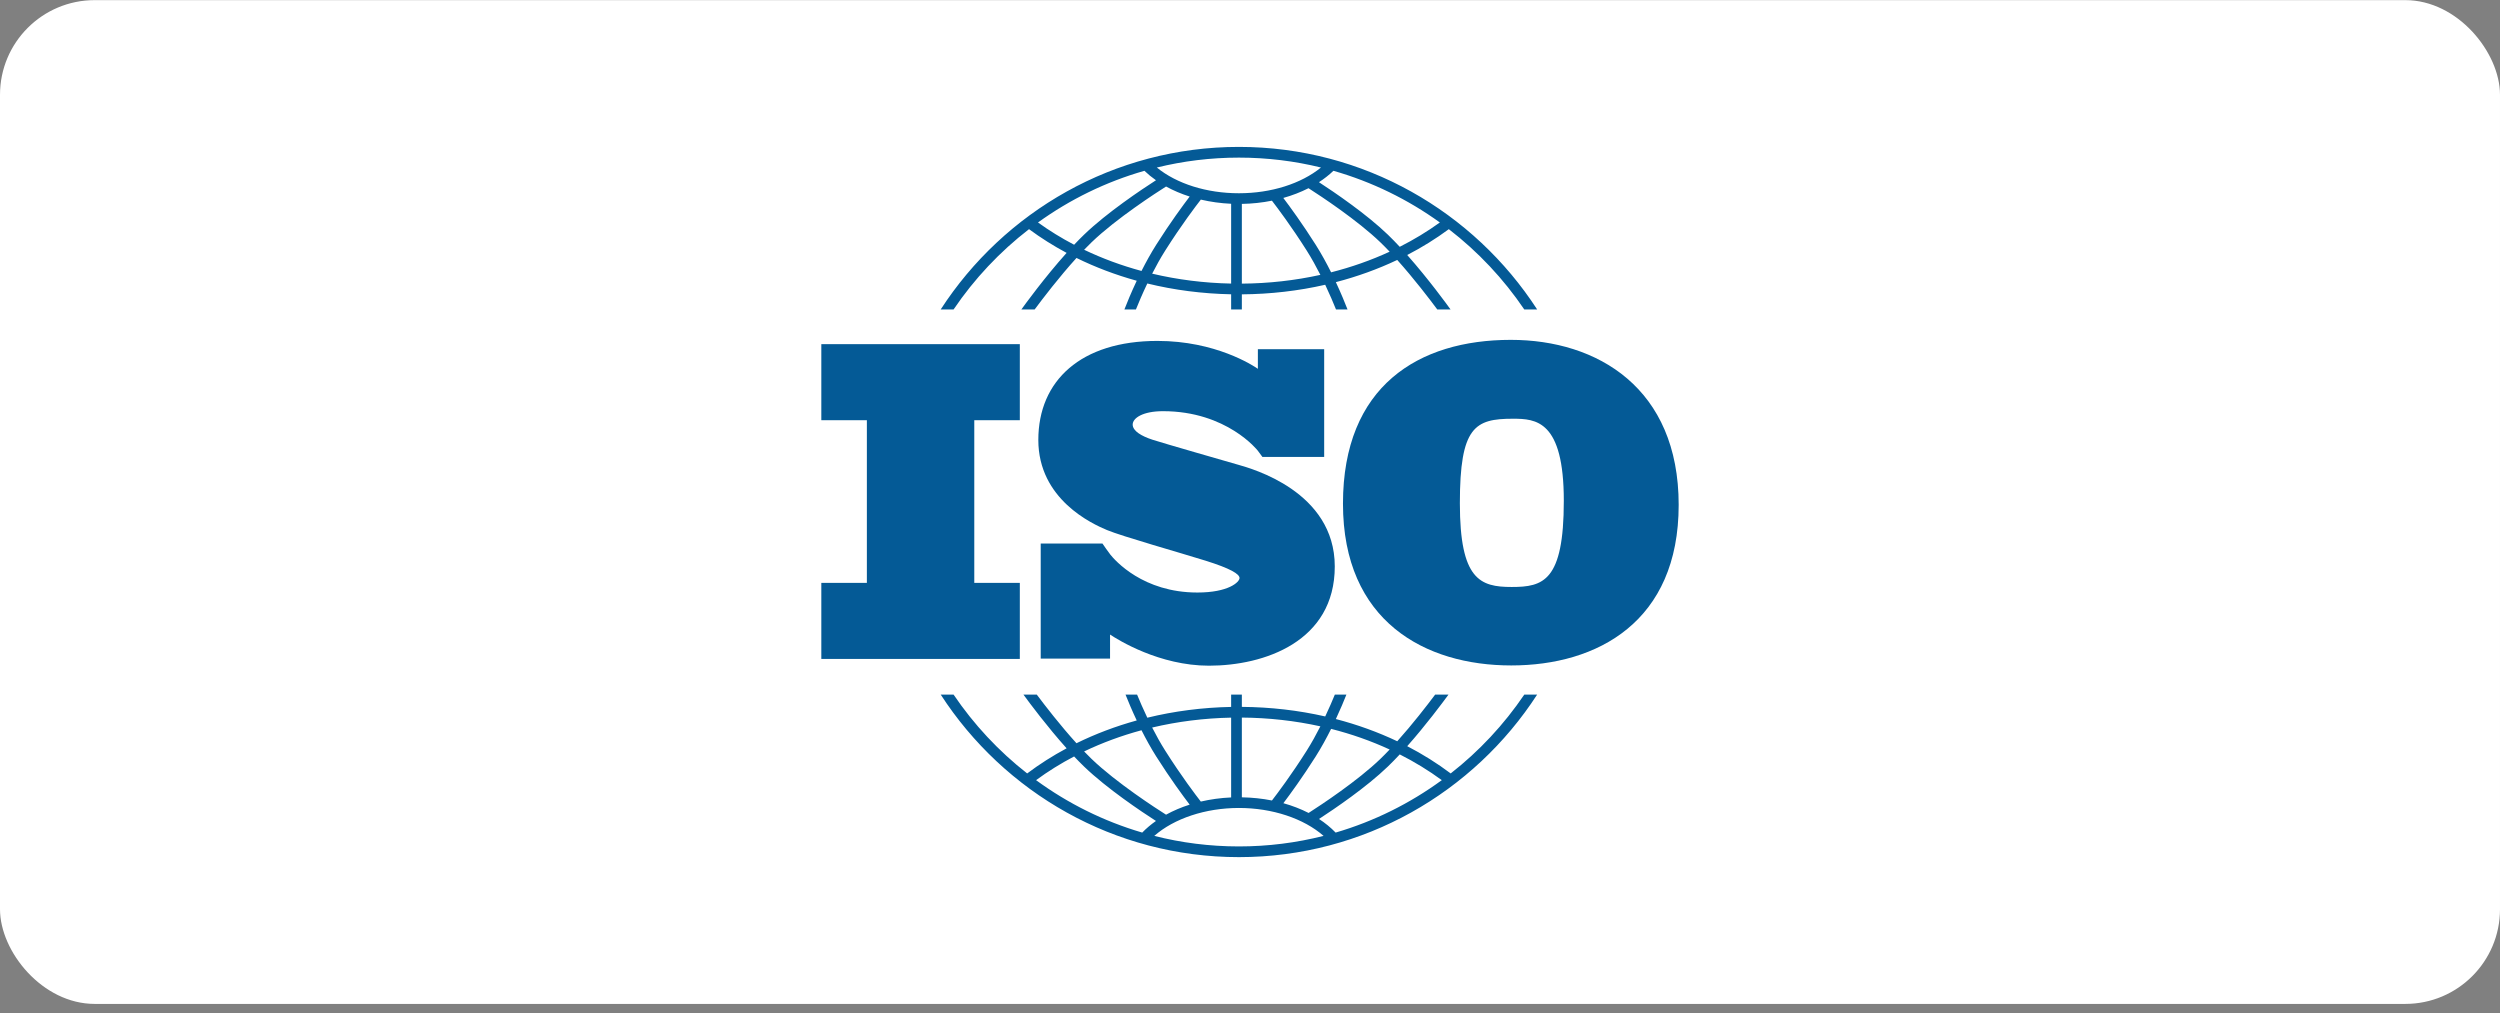
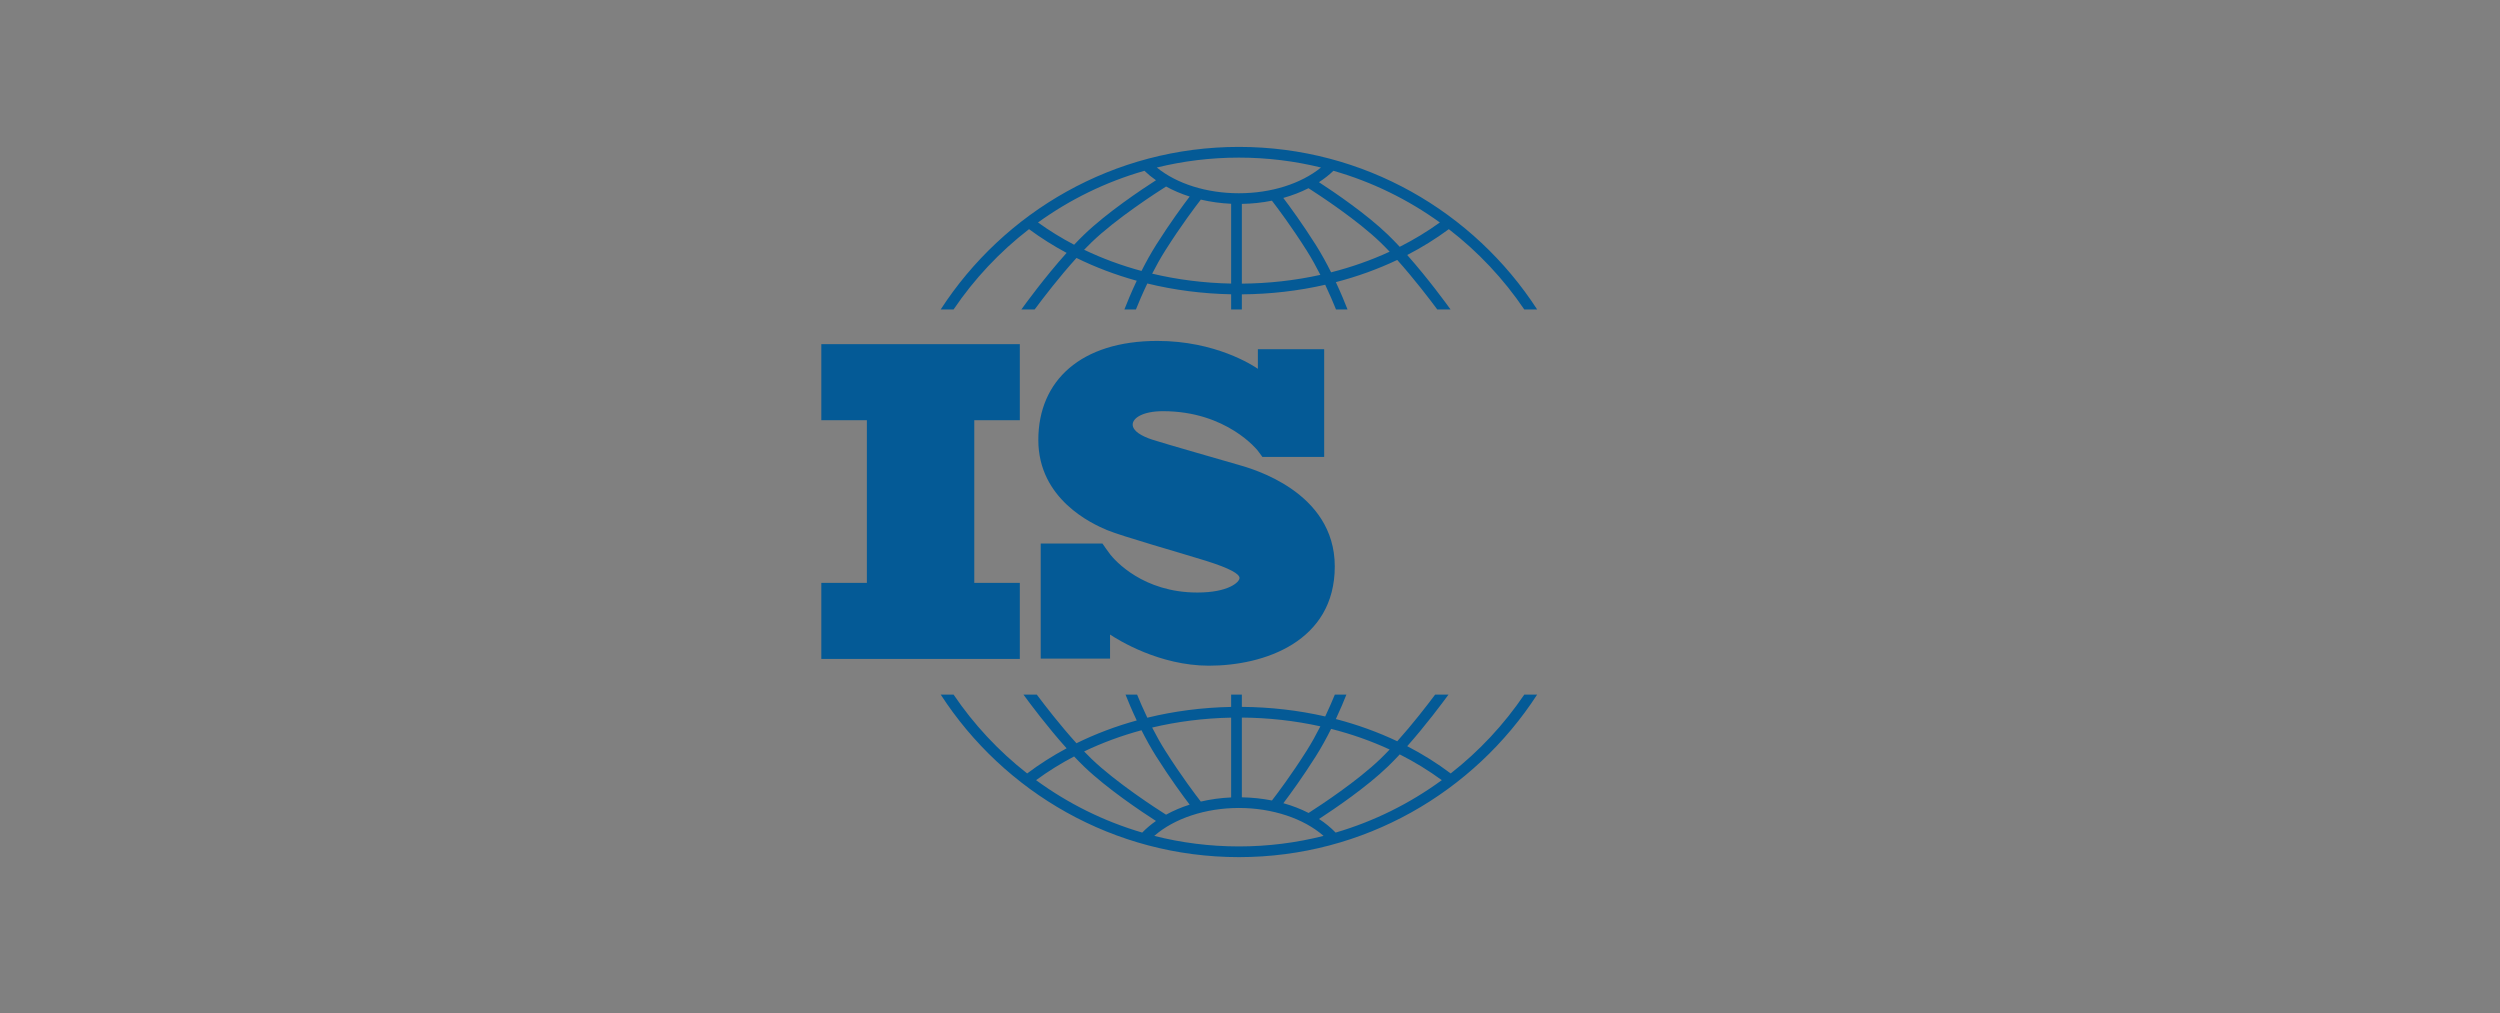
<svg xmlns="http://www.w3.org/2000/svg" width="264" height="107" viewBox="0 0 264 107" fill="none">
  <rect x="0" y="0" width="264" height="107" fill="#808080" stroke="none" />
-   <rect y="0.013" width="264" height="106" rx="10" fill="white" />
  <path d="M107.693 44.374V36.343H86.732V44.374H91.541V61.552H86.732V69.583H107.693V61.552H102.884V44.374H107.693Z" fill="#045A96" />
  <path d="M130.823 49.097C129.528 48.721 122.862 46.813 121.708 46.436C120.553 46.059 119.611 45.517 119.611 44.834C119.611 44.151 120.671 43.421 122.815 43.421C129.575 43.421 132.822 47.59 132.822 47.59C132.822 47.59 133.188 48.078 133.311 48.252H139.833V36.878H132.831V38.947C132.297 38.578 128.349 36.001 122.226 36.001C114.146 36.001 109.647 40.194 109.647 46.459C109.647 52.725 115.324 55.316 116.902 55.975C118.481 56.635 124.652 58.378 127.29 59.203C129.928 60.027 130.894 60.616 130.894 61.04C130.894 61.464 129.74 62.571 126.442 62.571C120.698 62.571 117.74 59.184 117.221 58.528V58.522C117.056 58.301 116.862 58.039 116.796 57.941C116.72 57.827 116.543 57.574 116.421 57.399H109.899V69.546H117.221V67.009C118.073 67.576 122.434 70.297 127.667 70.297C133.509 70.297 140.952 67.753 140.952 59.815C140.952 51.877 132.119 49.474 130.823 49.097Z" fill="#045A96" />
-   <path d="M159.543 35.889C149.805 35.889 141.818 40.758 141.818 53.187C141.818 65.616 150.489 70.271 159.586 70.271C168.683 70.271 177.268 65.658 177.268 53.315C177.268 40.972 168.684 35.889 159.543 35.889ZM159.629 61.985C156.297 61.985 154.162 61.217 154.162 53.144C154.162 45.072 155.742 44.218 159.757 44.218C162.191 44.218 165.138 44.389 165.138 52.888C165.138 61.388 162.96 61.985 159.629 61.985Z" fill="#045A96" />
  <path d="M100.698 32.678C102.887 29.445 105.579 26.58 108.665 24.2C109.913 25.123 111.24 25.959 112.634 26.705C110.298 29.309 108.205 32.195 107.858 32.678H109.26C110.101 31.544 111.842 29.262 113.677 27.24C115.683 28.226 117.815 29.032 120.039 29.647C119.447 30.903 118.999 32.001 118.737 32.678H119.954C120.234 31.981 120.644 31.01 121.156 29.936C123.993 30.63 126.967 31.018 130.008 31.077V32.678H131.139V31.083C134.158 31.061 137.115 30.717 139.942 30.07C140.425 31.09 140.813 32.01 141.081 32.678H142.299C142.046 32.028 141.624 30.99 141.066 29.795C143.33 29.206 145.502 28.421 147.548 27.45C149.313 29.419 150.963 31.583 151.776 32.678H153.177C152.841 32.21 150.856 29.473 148.601 26.929C150.152 26.128 151.622 25.216 152.996 24.2C156.082 26.58 158.774 29.445 160.963 32.678H162.323C155.636 22.357 144.018 15.513 130.831 15.513C117.643 15.513 106.025 22.357 99.338 32.678H100.698ZM120.543 28.613C118.427 28.041 116.397 27.292 114.484 26.375C114.744 26.105 115.004 25.843 115.26 25.596C117.881 23.068 122.191 20.294 123.136 19.696C123.903 20.117 124.74 20.474 125.63 20.756C124.938 21.663 123.581 23.502 122.103 25.836C121.528 26.744 121.004 27.699 120.543 28.613ZM130.008 29.946C127.145 29.889 124.345 29.532 121.669 28.898C122.087 28.08 122.554 27.238 123.059 26.441C124.761 23.753 126.297 21.734 126.809 21.078C127.83 21.317 128.904 21.469 130.008 21.519V29.946ZM131.139 29.952V21.532C132.229 21.513 133.295 21.398 134.315 21.192C134.9 21.949 136.364 23.895 137.977 26.441C138.507 27.279 138.997 28.168 139.432 29.026C136.765 29.616 133.981 29.931 131.139 29.952ZM140.565 28.758C140.087 27.801 139.538 26.793 138.932 25.836C137.53 23.623 136.237 21.853 135.517 20.903C136.464 20.637 137.357 20.292 138.178 19.874C139.504 20.724 143.357 23.264 145.775 25.596C146.096 25.905 146.421 26.236 146.746 26.579C144.792 27.481 142.721 28.211 140.565 28.758ZM152.049 23.493C150.723 24.451 149.306 25.308 147.813 26.063C147.396 25.615 146.976 25.183 146.56 24.782C144.298 22.601 140.931 20.313 139.281 19.239C139.841 18.875 140.354 18.474 140.811 18.036C144.895 19.203 148.686 21.069 152.049 23.493ZM130.831 16.644C133.817 16.644 136.718 17.008 139.497 17.69C137.388 19.403 134.229 20.407 130.831 20.407C127.418 20.407 124.267 19.406 122.161 17.691C124.941 17.008 127.844 16.644 130.831 16.644ZM120.85 18.036C121.222 18.393 121.629 18.726 122.071 19.034C120.576 19.996 116.894 22.449 114.476 24.782C114.128 25.117 113.776 25.475 113.427 25.845C112.089 25.144 110.813 24.36 109.613 23.493C112.976 21.069 116.767 19.203 120.85 18.036Z" fill="#045A96" />
  <path d="M160.965 73.349C158.823 76.513 156.198 79.326 153.193 81.675C151.763 80.599 150.227 79.638 148.603 78.797C150.559 76.59 152.312 74.238 152.961 73.349H151.553C150.685 74.508 149.166 76.474 147.55 78.277C145.504 77.306 143.331 76.52 141.067 75.931C141.546 74.906 141.924 73.997 142.181 73.349H140.96C140.701 73.981 140.357 74.782 139.943 75.657C137.117 75.012 134.161 74.668 131.139 74.646V73.349H130.008V74.651C126.964 74.71 123.991 75.098 121.156 75.79C120.714 74.864 120.348 74.013 120.076 73.349H118.854C119.124 74.028 119.526 74.994 120.038 76.08C117.813 76.694 115.681 77.5 113.675 78.486C111.99 76.629 110.385 74.553 109.483 73.349H108.075C108.745 74.268 110.597 76.752 112.634 79.022C111.167 79.808 109.773 80.694 108.469 81.675C105.464 79.326 102.839 76.513 100.697 73.349H99.339C106.026 83.67 117.644 90.513 130.831 90.513C144.018 90.513 155.636 83.67 162.323 73.349L160.965 73.349ZM140.566 76.969C142.722 77.515 144.793 78.246 146.747 79.148C146.422 79.491 146.096 79.823 145.775 80.133C143.365 82.457 139.524 84.991 138.188 85.848C137.368 85.428 136.473 85.083 135.523 84.817C136.244 83.865 137.534 82.099 138.932 79.892C139.538 78.935 140.088 77.926 140.566 76.969ZM131.139 75.776C133.984 75.797 136.767 76.112 139.432 76.701C138.997 77.559 138.508 78.448 137.977 79.287C136.366 81.83 134.904 83.773 134.318 84.532C133.3 84.329 132.234 84.215 131.139 84.197V75.776H131.139ZM130.008 75.782V84.209C128.899 84.258 127.825 84.408 126.805 84.646C126.29 83.984 124.759 81.971 123.059 79.287C122.554 78.49 122.086 77.647 121.668 76.828C124.342 76.195 127.142 75.839 130.008 75.782ZM120.543 77.114C121.004 78.029 121.528 78.983 122.103 79.892C123.58 82.224 124.936 84.063 125.628 84.97C124.737 85.252 123.901 85.609 123.135 86.031C122.186 85.431 117.88 82.658 115.261 80.133C115.003 79.885 114.744 79.623 114.483 79.352C116.397 78.435 118.426 77.686 120.543 77.114ZM109.408 82.384C110.668 81.458 112.012 80.622 113.425 79.882C113.775 80.252 114.127 80.61 114.476 80.947C116.894 83.278 120.574 85.731 122.069 86.693C121.537 87.066 121.051 87.476 120.619 87.921C116.541 86.726 112.758 84.834 109.408 82.384ZM130.831 89.383C127.748 89.383 124.753 88.996 121.892 88.27C123.981 86.434 127.298 85.321 130.831 85.321C134.359 85.321 137.68 86.435 139.769 88.27C136.908 88.996 133.914 89.383 130.831 89.383ZM141.042 87.921C140.529 87.393 139.943 86.911 139.288 86.484C140.941 85.408 144.302 83.124 146.56 80.946C146.976 80.545 147.397 80.112 147.814 79.665C149.382 80.458 150.869 81.366 152.254 82.384C148.903 84.835 145.12 86.727 141.042 87.921Z" fill="#045A96" />
</svg>